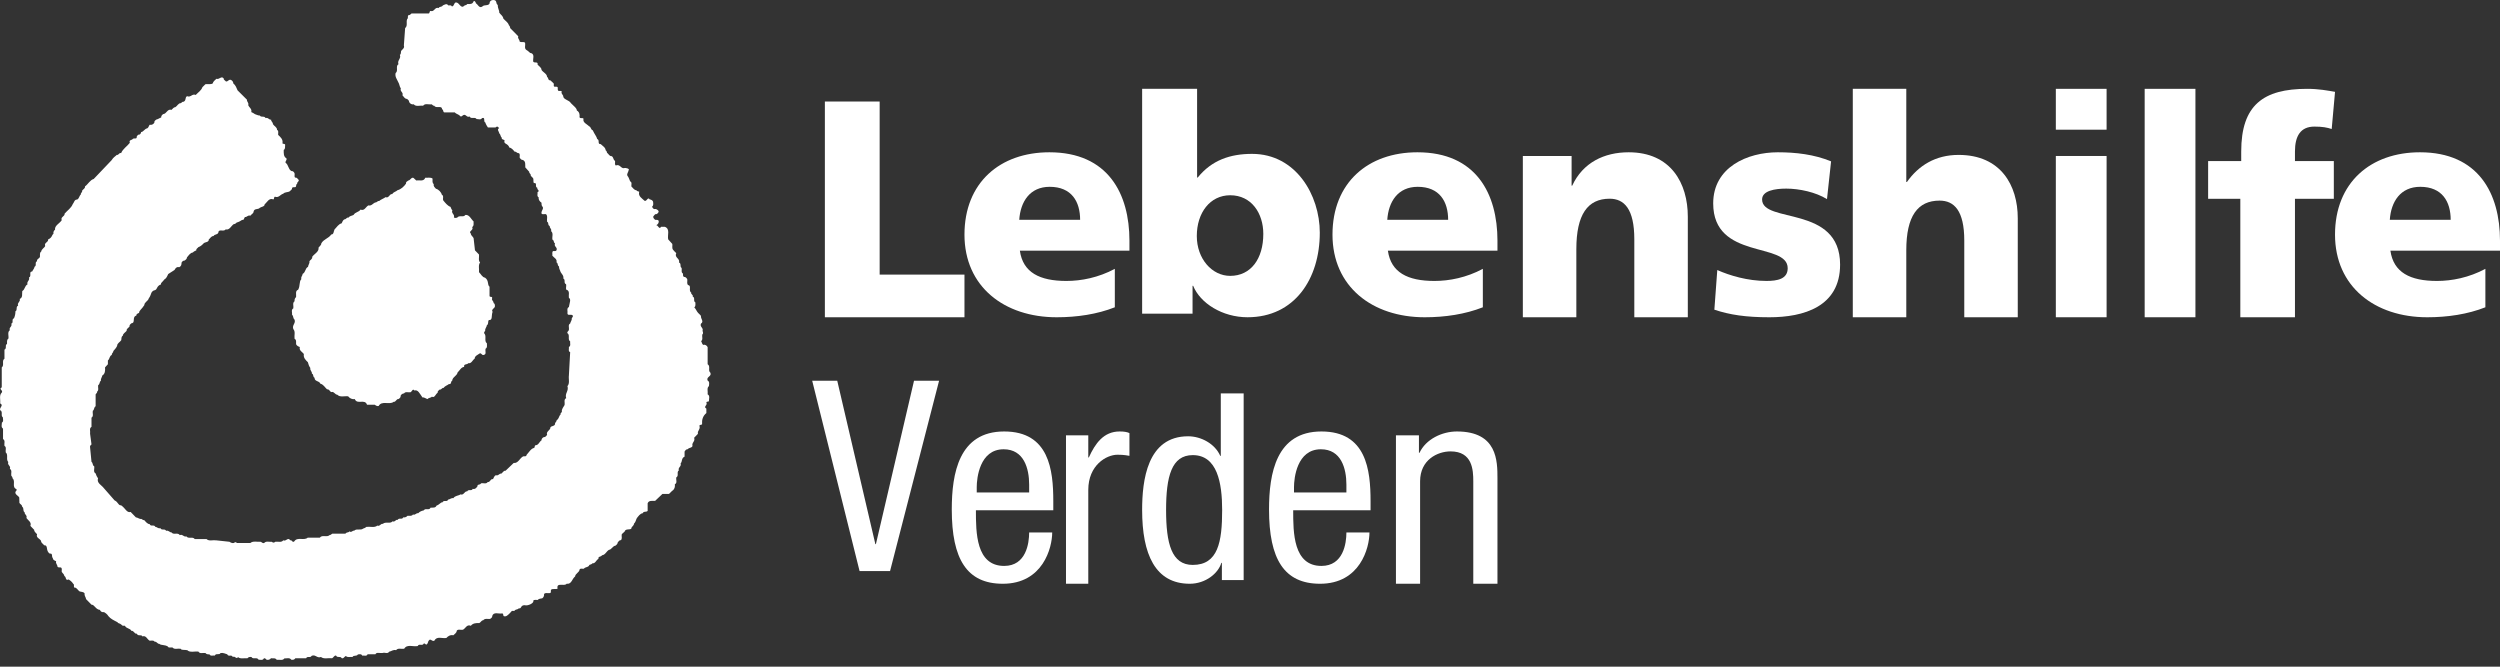
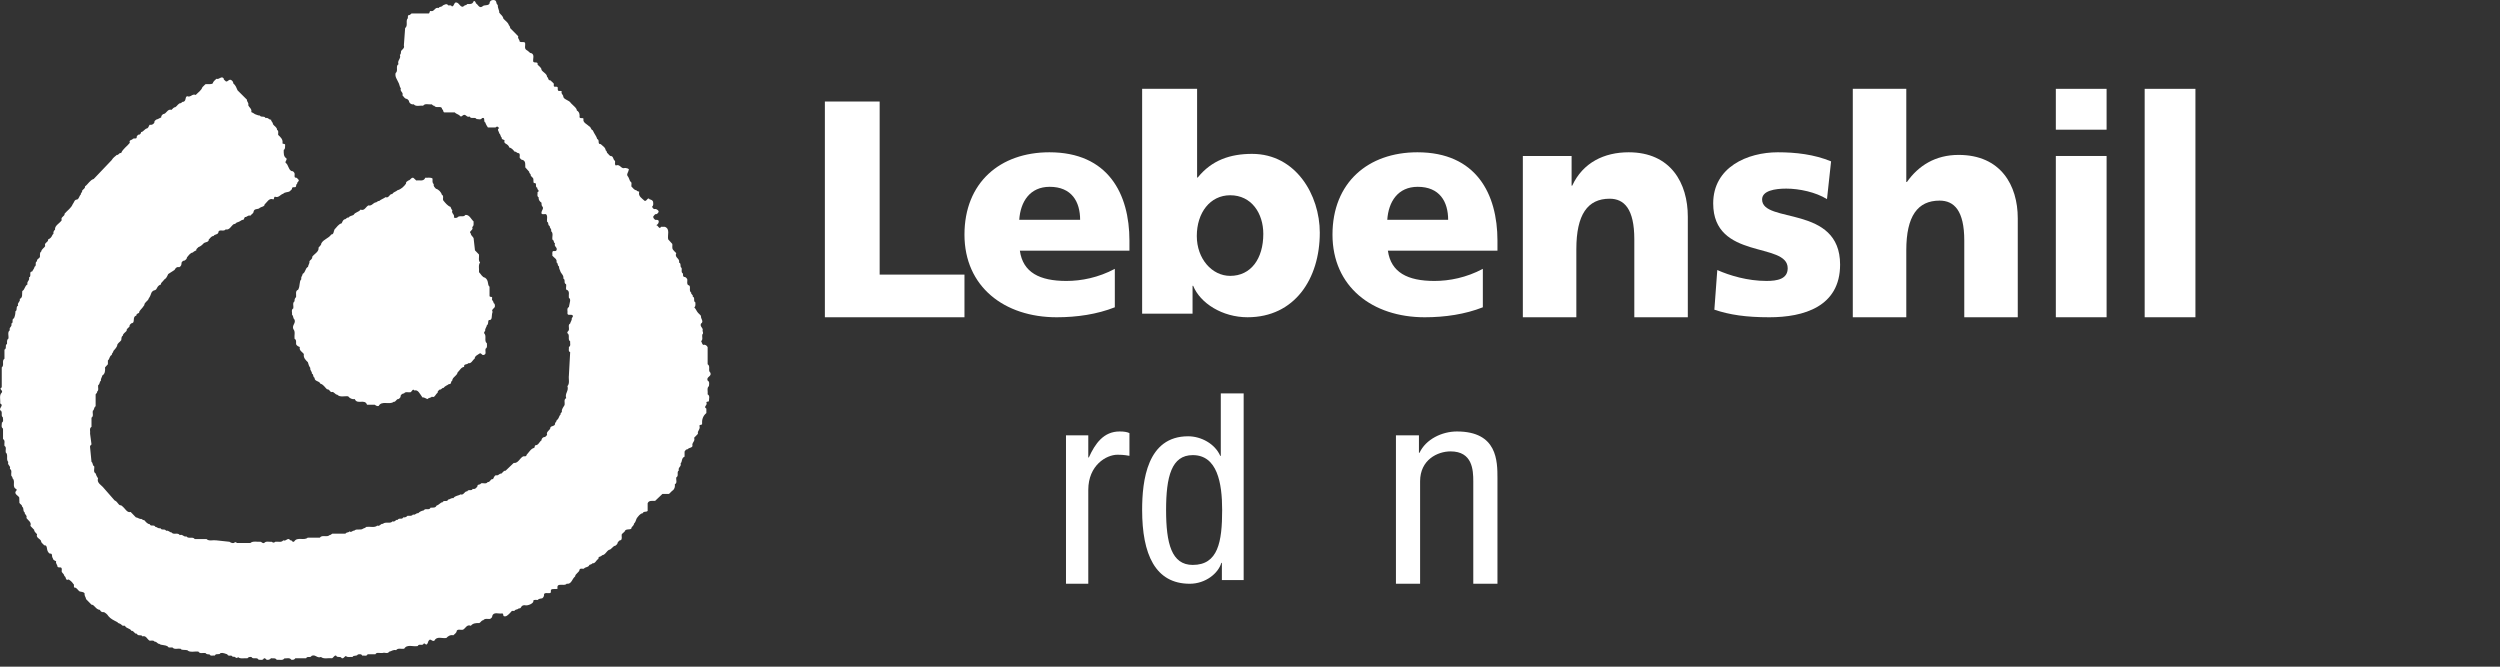
<svg xmlns="http://www.w3.org/2000/svg" width="255" height="68" viewBox="0 0 255 68" fill="none">
  <rect x="0" y="0" width="255" height="68" fill="#333333" stroke="none" />
  <g clip-path="url(#clip0_40_1173)">
    <path fill-rule="evenodd" clip-rule="evenodd" d="M48.547 0.34C48.758 0.453 48.856 0.859 49.18 0.679C49.39 0.407 49.959 0.697 49.959 0.196C50.056 0.017 50.252 -0.03 50.446 0.017C50.705 0.098 50.56 0.389 50.771 0.502C50.771 0.924 50.95 1.037 50.917 1.278C51.063 1.504 51.307 1.617 51.339 1.893C51.533 2.119 51.826 2.281 51.907 2.573C51.989 2.651 52.036 2.751 52.036 2.864L52.865 3.704C52.768 3.93 53.011 4.026 52.995 4.221C53.141 4.383 53.465 4.188 53.563 4.383C53.611 4.624 53.448 4.932 53.693 5.094C53.953 5.224 54.017 5.433 54.179 5.416C54.569 5.563 54.326 5.999 54.39 6.289C54.503 6.467 54.909 6.241 54.829 6.58C54.958 6.76 55.234 6.873 55.234 7.13C55.381 7.373 55.787 7.518 55.803 7.842C55.981 7.97 55.867 8.198 56.143 8.198C56.37 8.423 56.452 8.458 56.484 8.536C56.517 8.649 56.419 8.796 56.566 8.844C56.679 8.862 56.825 8.796 56.89 8.926C56.906 9.054 56.842 9.232 57.003 9.28C57.101 9.296 57.248 9.232 57.295 9.33C57.199 9.587 57.491 9.669 57.458 9.896C57.637 10.235 58.027 10.185 58.237 10.525C58.61 10.898 58.822 11.028 58.837 11.269C59.097 11.416 59.146 11.673 59.113 11.948C59.162 12.141 59.422 11.964 59.519 12.11C59.406 12.514 59.892 12.66 60.088 12.887C60.282 12.917 60.234 13.209 60.461 13.292C60.64 13.696 60.85 13.905 60.914 14.179C61.207 14.276 60.9 14.729 61.273 14.698C61.467 14.89 61.759 15.037 61.776 15.328C61.873 15.393 61.905 15.49 61.922 15.585C62.084 15.698 62.149 15.941 62.376 15.924C62.604 16.024 62.522 16.299 62.734 16.412C62.765 16.572 62.668 16.782 62.814 16.879C63.22 16.702 63.317 17.186 63.642 17.155C63.787 17.073 64.292 17.218 64.113 17.381C64.096 17.574 63.902 17.721 63.999 17.931C64.145 18.092 64.177 18.301 64.275 18.497C64.502 18.593 64.372 18.853 64.405 19.029C64.568 19.159 64.681 19.401 64.908 19.401C64.972 19.532 65.118 19.498 65.201 19.562C65.071 20.015 65.477 20.225 65.751 20.485C65.98 20.565 66.077 20.033 66.271 20.339C66.417 20.354 66.563 20.437 66.612 20.565C66.629 20.729 66.677 20.969 66.515 21.067C66.532 21.18 66.629 21.293 66.726 21.325C66.921 21.277 67.082 21.391 67.181 21.534C67.196 21.681 67.066 21.794 66.953 21.843C66.806 21.794 66.726 21.988 66.629 22.086C66.612 22.23 66.726 22.343 66.839 22.426C66.969 22.44 67.115 22.392 67.181 22.521C67.229 22.731 67.099 22.893 66.936 22.973C67.132 22.957 67.245 23.474 67.424 23.135H67.814C68.381 23.345 68.057 23.977 68.154 24.413L68.576 24.882C68.609 25.076 68.511 25.319 68.657 25.481C68.803 25.674 68.917 25.738 68.982 25.821C68.755 26.289 69.388 26.352 69.258 26.773C69.534 26.886 69.306 27.195 69.518 27.323C69.582 27.501 69.436 27.776 69.664 27.905C69.664 28.036 69.648 28.179 69.761 28.244C69.924 28.228 70.037 28.357 70.102 28.488C70.134 28.681 70.021 28.956 70.199 29.084C70.557 29.118 70.199 29.667 70.507 29.847C70.443 30.023 70.734 30.055 70.654 30.251C70.946 30.364 70.67 30.718 70.93 30.847C70.93 31.026 70.979 31.235 70.816 31.348C70.994 31.526 71.043 31.736 71.206 31.914C71.4 32.109 71.466 32.157 71.498 32.221C71.449 32.513 71.839 32.787 71.498 33.013C71.352 33.337 71.773 33.435 71.66 33.741C71.758 34.016 71.692 34.064 71.628 34.129C71.595 34.355 71.725 34.647 71.513 34.794C71.595 34.907 71.595 35.082 71.725 35.182C71.936 35.116 72.098 35.246 72.179 35.408V37.153C72.504 37.347 72.179 37.801 72.455 38.01C72.634 38.415 72.001 38.415 72.179 38.819C72.407 38.932 72.325 39.207 72.309 39.384C72.066 39.577 72.228 39.933 72.179 40.225C72.439 40.355 72.309 40.677 72.309 40.905C72.277 41.017 72.098 40.905 72.049 41.049C72.212 41.339 71.692 41.469 72.049 41.679V42.131C71.692 42.422 71.579 42.81 71.612 43.264C71.546 43.377 71.4 43.28 71.336 43.424C71.482 43.781 71.109 43.928 71.189 44.251L70.8 44.655C70.946 45.025 70.524 45.138 70.637 45.496C70.524 45.721 70.281 45.639 70.151 45.818C70.004 45.803 69.891 45.947 69.826 46.06V46.578C69.485 46.723 69.615 47.078 69.42 47.274C69.534 47.597 69.129 47.662 69.242 47.983C68.982 48.145 69.275 48.533 68.982 48.695C68.933 48.938 69.112 49.263 68.836 49.391C68.869 49.666 68.803 49.908 68.576 50.055C68.381 50.216 68.317 50.344 68.22 50.378H67.57L66.823 51.089C66.547 51.104 66.19 51.008 66.06 51.331V52.107C65.947 52.269 65.654 52.107 65.557 52.349C65.281 52.382 65.119 52.658 64.957 52.85C64.859 53.029 64.843 53.254 64.665 53.416C64.665 53.642 64.389 53.708 64.389 53.934C64.177 54.064 63.804 53.902 63.707 54.225C63.528 54.403 63.447 54.435 63.414 54.516C63.383 54.71 63.496 54.986 63.317 55.099C63.171 55.083 63.09 55.243 63.008 55.325C63.008 55.469 62.879 55.582 62.765 55.664C62.505 55.679 62.376 56.068 62.116 56.083C61.856 56.23 61.726 56.618 61.403 56.635C61.321 56.828 60.98 56.714 61.044 57.005C60.801 57.118 60.737 57.491 60.428 57.458C60.347 57.571 60.234 57.571 60.119 57.62C60.022 57.894 59.715 57.797 59.552 58.008C59.406 58.041 59.179 57.928 59.113 58.106C59.097 58.381 58.676 58.509 58.66 58.8C58.334 59.043 58.318 59.608 57.798 59.544C57.555 59.851 56.727 59.35 56.873 60.045C56.663 60.143 56.337 59.996 56.193 60.174C56.176 60.305 56.24 60.513 56.046 60.497C55.867 60.531 55.608 60.418 55.494 60.596C55.511 60.757 55.461 60.901 55.331 61.014C55.185 61.079 54.975 61.03 54.861 61.192C54.715 61.21 54.503 61.128 54.39 61.274C54.456 61.436 54.244 61.549 54.147 61.614C53.953 61.71 53.724 61.791 53.481 61.727C53.059 61.759 53.221 62.115 52.914 62.049C52.799 62.211 52.572 62.115 52.475 62.309C52.362 62.34 52.215 62.245 52.15 62.389C51.793 62.777 51.615 62.939 51.371 62.841C51.307 62.762 51.371 62.599 51.225 62.567C50.884 62.649 50.349 62.358 50.202 62.841C50.235 62.988 50.072 63.052 49.992 63.132C49.748 63.15 49.456 63.052 49.293 63.263C49.099 63.278 49.05 63.472 48.888 63.554C48.547 63.538 48.222 63.569 48.028 63.829C47.605 63.651 47.492 64.104 47.216 64.234C47.005 64.281 46.697 64.135 46.583 64.347C46.583 64.556 46.373 64.653 46.243 64.798C45.934 64.734 45.707 64.879 45.528 65.073C45.122 65.154 44.554 64.847 44.31 65.348C44.067 65.478 43.921 65.088 43.76 65.314C43.613 65.46 43.694 65.64 43.483 65.753C43.385 65.735 43.337 65.591 43.224 65.64C43.094 65.931 42.736 65.606 42.606 65.897C42.152 65.995 41.52 65.671 41.227 66.172C40.951 66.222 40.594 66.059 40.399 66.319C40.106 66.236 39.929 66.432 39.685 66.478C39.587 66.674 39.327 66.593 39.166 66.576C38.76 66.689 38.419 66.463 38.289 66.738H37.493C37.396 66.981 37.136 66.836 36.942 66.868C36.86 66.674 36.65 66.738 36.504 66.753C36.374 66.981 36.081 66.787 35.952 67.013C35.725 66.981 35.449 67.094 35.286 66.915C35.125 66.949 35.043 67.224 34.849 67.128C34.719 66.884 34.394 67.141 34.28 66.868C34.085 66.836 34.02 67.077 33.874 67.141C33.485 67.094 33.031 67.256 32.738 67.013C32.333 67.175 32.17 66.706 31.78 66.9C31.667 67.141 31.327 66.884 31.228 67.141H30.125C30.043 67.303 29.849 67.32 29.703 67.288C29.557 67.045 29.216 67.175 29.005 67.158C28.827 67.416 28.485 67.256 28.226 67.303C28.096 67.077 27.836 67.175 27.642 67.141C27.529 67.288 27.349 67.337 27.187 67.288C27.106 67.207 27.024 67.094 26.911 67.158C26.814 67.385 26.538 67.288 26.375 67.288C26.214 66.981 25.808 67.303 25.645 67.013C25.483 66.998 25.336 67.013 25.239 67.141C24.915 67.111 24.524 67.241 24.281 67.028C24.087 67.288 23.99 66.868 23.745 67.013C23.632 66.723 23.292 67.028 23.178 66.738C22.966 66.674 22.756 66.561 22.496 66.61C22.366 66.851 22.026 66.593 21.911 66.868C21.717 66.836 21.474 66.964 21.36 66.738C21.198 66.753 21.052 66.738 20.955 66.61C20.711 66.561 20.386 66.723 20.24 66.463C19.85 66.414 19.38 66.593 19.104 66.319C18.764 66.252 18.536 66.349 18.422 66.172C18.146 66.123 17.789 66.285 17.595 66.044C17.433 66.01 17.189 66.123 17.124 65.946C16.783 65.735 16.442 65.848 16.248 65.671C16.052 65.689 15.988 65.414 15.776 65.46C15.663 65.267 15.436 65.365 15.257 65.348C14.997 65.201 14.9 64.783 14.527 64.913C14.414 64.669 14.072 64.943 13.958 64.636C13.699 64.685 13.667 64.312 13.408 64.347C13.245 64.055 12.887 64.135 12.742 63.829C12.612 63.812 12.466 63.861 12.4 63.731C12.206 63.538 12.044 63.618 11.995 63.472C11.557 63.245 11.281 63.116 11.069 62.858C10.908 62.599 10.713 62.502 10.616 62.438C10.42 62.471 10.259 62.389 10.193 62.211C9.739 62.163 9.641 61.662 9.333 61.678L8.781 61.113C8.765 60.917 8.586 60.773 8.635 60.547C8.522 60.321 8.262 60.4 8.083 60.305C7.905 60.158 7.823 59.917 7.58 59.932C7.483 59.819 7.613 59.625 7.467 59.544C7.304 59.286 7.11 59.188 7.011 59.107C6.622 59.269 6.801 58.848 6.558 58.751C6.558 58.573 6.379 58.477 6.298 58.332C6.265 58.185 6.379 57.959 6.201 57.88C6.071 57.864 5.909 57.91 5.859 57.781C5.859 57.589 5.649 57.476 5.729 57.248C5.567 57.167 5.406 57.136 5.389 56.925C5.227 56.797 5.422 56.409 5.08 56.471C4.61 56.166 4.967 55.6 4.497 55.615C4.398 55.453 4.188 55.389 4.188 55.178C4.091 54.936 3.636 54.857 3.782 54.5C3.685 54.356 3.473 54.241 3.489 54.047L3.1 53.642C3.246 53.254 2.857 53.076 2.694 52.835C2.807 52.559 2.484 52.48 2.516 52.254C2.288 52.123 2.484 51.816 2.257 51.688C2.273 51.509 2.061 51.428 1.981 51.3L1.964 50.748C1.851 50.539 1.509 50.443 1.575 50.168C1.624 50.085 1.754 50.005 1.672 49.892C1.169 49.681 1.624 49.085 1.282 48.793C1.282 48.68 1.218 48.599 1.152 48.518C1.105 48.292 1.266 47.968 1.006 47.824C1.136 47.515 0.715 47.436 0.845 47.127C0.585 46.87 0.876 46.384 0.585 46.143C0.536 45.916 0.699 45.609 0.455 45.479C0.406 45.236 0.569 44.93 0.309 44.783V43.716C0.081 43.588 0.194 43.296 0.194 43.102C0.39 43.006 0.293 42.731 0.293 42.569C0.033 42.406 0.341 41.987 0.017 41.841C-0.097 41.566 0.423 41.356 0.017 41.147C0.066 40.774 -0.113 40.321 0.179 40.046C0.357 39.803 -0.179 39.69 0.179 39.512V37.475C0.47 37.266 0.146 36.796 0.455 36.587V35.665C0.73 35.535 0.47 35.197 0.715 35.082C0.73 34.89 0.666 34.664 0.86 34.534C0.909 34.259 0.73 33.872 1.006 33.676C0.876 33.385 1.282 33.322 1.152 33.013C1.428 32.918 1.136 32.561 1.428 32.464C1.525 32.238 1.575 32.012 1.575 31.752C1.818 31.623 1.575 31.299 1.851 31.17C1.721 30.881 2.11 30.782 2.013 30.492C2.354 30.346 2.224 29.976 2.273 29.685C2.564 29.523 2.5 29.167 2.807 29.005C2.694 28.714 3.068 28.601 2.955 28.31C3.263 28.179 2.906 27.678 3.279 27.696C3.36 27.517 3.506 27.387 3.522 27.21C3.782 27.082 3.506 26.756 3.782 26.643C3.718 26.417 4.025 26.386 4.074 26.191C4.091 25.998 4.025 25.772 4.204 25.659C4.237 25.399 4.512 25.302 4.61 25.093C4.464 24.738 4.967 24.72 4.903 24.428C5.356 24.219 5.259 23.977 5.453 23.849C5.422 23.67 5.486 23.523 5.616 23.427C5.552 23.006 6.086 22.796 6.298 22.456C6.152 22.117 6.622 22.086 6.59 21.794C6.882 21.455 7.256 21.229 7.417 20.825C7.564 20.663 7.58 20.339 7.872 20.354C8.099 20.225 8.067 19.984 8.246 19.837C8.213 19.676 8.425 19.611 8.375 19.449C8.489 19.288 8.701 19.223 8.668 19.015C8.992 18.787 9.171 18.367 9.56 18.254L11.378 16.346C11.573 16.024 11.784 15.941 11.914 15.796C12.108 15.86 12.141 15.536 12.353 15.619C12.53 15.181 12.953 14.94 13.245 14.567C13.115 14.245 13.456 14.325 13.569 14.148C13.682 14.082 13.894 14.197 13.942 14.035C13.911 13.888 14.04 13.793 14.137 13.726C14.316 13.758 14.364 13.597 14.397 13.469C14.64 13.452 14.77 13.113 15.014 13.095C15.176 13 15.16 12.838 15.273 12.725C15.469 12.774 15.646 12.676 15.745 12.514C15.712 12.352 15.842 12.272 15.955 12.19C16.134 12.159 16.28 12.03 16.442 11.982C16.425 11.835 16.524 11.722 16.637 11.642C17.01 11.609 17.059 11.077 17.497 11.205C17.61 11.092 17.725 10.93 17.886 10.93C18.082 10.817 18.195 10.51 18.439 10.525C18.536 10.476 18.601 10.348 18.715 10.38C19.023 10.267 18.844 9.896 19.088 9.813C19.461 9.975 19.591 9.523 19.964 9.684C20.223 9.409 20.532 9.232 20.646 8.892L20.955 8.587C21.214 8.553 21.538 8.649 21.717 8.489C21.734 8.296 21.96 8.165 22.074 8.036C22.366 8.149 22.577 7.697 22.822 8.004C22.789 8.149 22.966 8.198 23.048 8.31C23.259 8.345 23.356 8.036 23.584 8.165C23.714 8.247 23.795 8.36 23.795 8.504C24.038 8.7 24.12 8.957 24.233 9.217L25.19 10.171C25.159 10.38 25.402 10.476 25.32 10.719C25.402 10.962 25.726 11.107 25.629 11.431C25.759 11.481 25.889 11.56 26.002 11.642C26.165 11.691 26.311 11.786 26.505 11.786C26.635 12.012 26.976 11.786 27.09 12.046C27.349 11.948 27.43 12.239 27.658 12.208C27.626 12.386 27.852 12.465 27.836 12.66C27.966 12.87 28.258 12.966 28.258 13.243C28.454 13.355 28.355 13.582 28.372 13.758C28.615 13.985 28.891 14.227 28.811 14.615C28.875 14.714 29.037 14.631 29.087 14.762C29.054 14.955 29.134 15.181 28.94 15.294C28.94 15.619 28.907 15.973 29.216 16.152C29.297 16.346 29.054 16.459 29.134 16.604C29.443 16.83 29.378 17.234 29.719 17.445C29.866 17.43 29.963 17.525 30.027 17.638C30.109 17.8 29.963 18.044 30.125 18.124C30.288 18.075 30.369 18.27 30.466 18.35C30.531 18.529 30.255 18.576 30.319 18.74C30.125 18.819 30.288 19.11 30.06 19.093C29.946 19.093 29.816 19.078 29.784 19.192C29.816 19.336 29.639 19.401 29.573 19.498C29.363 19.645 29.07 19.562 28.891 19.758C28.584 19.837 28.437 20.211 28.048 20.064C27.902 20.112 27.999 20.275 27.885 20.339C27.43 20.162 27.269 20.614 26.993 20.841C26.993 21.082 26.668 21.082 26.505 21.195C26.327 21.406 25.971 21.229 25.872 21.551C25.872 21.777 25.645 21.843 25.532 22.004C25.288 21.907 25.19 22.166 24.996 22.135C24.866 22.248 24.915 22.474 24.703 22.426C24.524 22.554 24.33 22.652 24.136 22.7C24.054 22.796 23.957 22.86 23.844 22.86C23.568 23.04 23.405 23.508 23.016 23.395C22.838 23.685 22.286 23.297 22.269 23.734C22.156 23.977 21.896 23.864 21.783 24.075C21.538 24.075 21.458 24.301 21.295 24.428C21.311 24.703 20.971 24.689 20.808 24.784C20.646 24.963 20.452 25.142 20.24 25.206C20.159 25.319 19.98 25.383 20.029 25.53C19.899 25.594 19.77 25.643 19.673 25.754C19.397 25.787 19.234 26.064 19.071 26.255C19.071 26.402 18.942 26.499 18.828 26.579C18.698 26.564 18.568 26.677 18.519 26.79C18.519 27.016 18.471 27.161 18.276 27.257C18.049 27.178 17.87 27.372 17.806 27.534C17.53 27.727 17.336 27.824 17.157 27.953C17.027 28.244 16.945 28.406 16.767 28.503C16.572 28.779 16.378 28.842 16.425 29.005C15.939 29.182 16.085 29.506 15.793 29.602C15.646 29.619 15.533 29.716 15.452 29.847C15.372 30.038 15.322 30.251 15.176 30.428C15.111 30.718 14.721 30.816 14.721 31.122C14.446 31.561 14.187 31.657 14.187 31.914C14.057 31.978 13.894 32.012 13.911 32.189C13.439 32.319 13.845 32.933 13.423 32.967C13.309 33.046 13.179 33.159 13.212 33.306C13.115 33.435 12.872 33.548 12.92 33.741C12.79 33.903 12.53 34.031 12.53 34.242C12.353 34.34 12.4 34.534 12.369 34.694C12.238 34.907 11.947 35.003 11.947 35.277C11.865 35.471 11.703 35.648 11.557 35.812C11.573 35.974 11.362 36.038 11.411 36.2C11.135 36.313 11.215 36.604 11.005 36.765V37.153L10.713 37.475C10.745 37.801 10.713 38.14 10.436 38.302C10.404 38.494 10.259 38.623 10.29 38.834C10.113 38.963 10.21 39.173 10.014 39.286C9.966 39.512 10.113 39.803 9.901 39.95C9.933 40.078 9.804 40.129 9.754 40.225V41.437C9.56 41.55 9.641 41.792 9.463 41.905C9.414 42.131 9.577 42.455 9.333 42.601V43.539C9.074 43.684 9.235 44.007 9.187 44.233L9.333 45.334C9.235 45.413 9.154 45.496 9.187 45.626L9.333 47.111C9.511 47.224 9.398 47.466 9.61 47.564C9.657 47.806 9.48 48.145 9.754 48.292C9.804 48.469 9.886 48.631 9.999 48.793C9.836 49.263 10.372 49.489 10.583 49.779L11.687 51.04C12.044 51.187 12.076 51.59 12.353 51.541C12.806 51.85 12.92 52.333 13.326 52.22L13.861 52.771C14.072 52.786 14.202 52.963 14.43 52.933C14.511 52.997 14.608 53.061 14.721 53.061C14.884 53.238 15.03 53.45 15.273 53.464C15.372 53.755 15.728 53.464 15.842 53.74C16.021 53.74 16.134 53.951 16.361 53.868C16.475 54.143 16.816 53.885 16.945 54.143C17.189 54.064 17.286 54.307 17.497 54.307C17.692 54.597 18.146 54.273 18.341 54.582C18.634 54.451 18.731 54.808 19.007 54.71C19.218 55.001 19.656 54.695 19.867 54.986H21.068C21.311 55.227 21.717 55.065 22.043 55.114L23.405 55.261C23.551 55.356 23.714 55.438 23.892 55.374C23.974 55.227 24.104 55.34 24.184 55.389H25.532C25.808 55.147 26.245 55.291 26.603 55.261C26.717 55.325 26.814 55.453 26.96 55.374C27.139 55.162 27.463 55.291 27.723 55.261C27.836 55.374 27.966 55.374 28.079 55.261C28.355 55.212 28.697 55.374 28.891 55.114C29.184 55.261 29.378 54.744 29.606 55.114C29.784 55.034 29.816 55.389 30.012 55.227C30.319 54.726 31.018 55.178 31.391 54.839H32.625C32.852 54.516 33.355 54.839 33.614 54.582C33.728 54.582 33.794 54.484 33.891 54.435H35.238C35.335 54.256 35.546 54.356 35.66 54.194C35.822 54.369 35.952 54.096 36.131 54.128C36.358 53.885 36.796 54.128 37.039 53.917C37.169 53.885 37.283 53.821 37.38 53.74C37.753 53.691 38.208 53.853 38.484 53.611C38.744 53.724 38.824 53.385 39.053 53.433C39.312 53.175 39.799 53.464 40.042 53.175C40.285 53.288 40.351 52.963 40.562 53.029C40.691 52.771 41.017 53.046 41.13 52.771C41.308 52.801 41.454 52.737 41.567 52.609C41.763 52.593 42.006 52.673 42.12 52.48C42.363 52.575 42.445 52.3 42.655 52.349C42.818 52.171 43.012 52.107 43.224 52.058C43.385 51.783 43.775 52.107 43.921 51.783C44.149 51.767 44.424 51.832 44.522 51.575C44.846 51.462 44.944 51.218 45.139 51.236C45.252 50.961 45.609 51.249 45.707 50.961C45.901 50.944 46.031 50.765 46.243 50.814C46.421 50.539 46.746 50.586 46.973 50.426C47.313 50.556 47.362 50.085 47.655 50.118C47.785 49.859 48.108 50.134 48.222 49.859C48.45 49.941 48.611 49.746 48.71 49.586C48.661 49.36 48.986 49.504 49.066 49.293C49.293 49.247 49.602 49.407 49.748 49.164C50.008 49.213 50.025 48.808 50.284 48.874C50.381 48.729 50.398 48.55 50.575 48.469C50.835 48.567 50.917 48.276 51.144 48.307C51.274 48.211 51.371 47.983 51.566 48.016L52.395 47.224C52.865 47.274 53.011 46.723 53.368 46.546C53.497 46.531 53.693 46.595 53.709 46.4C53.969 46.109 54.163 45.754 54.472 45.69C54.585 45.626 54.488 45.462 54.633 45.413C54.926 45.413 55.008 45.059 55.234 44.912C55.218 44.768 55.348 44.637 55.461 44.591C55.624 44.606 55.737 44.459 55.803 44.346C55.673 43.991 56.16 43.894 56.143 43.588C56.273 43.411 56.533 43.506 56.614 43.264C56.582 43.085 56.792 43.023 56.776 42.859C57.036 42.714 56.987 42.44 57.182 42.278C57.133 42.149 57.263 42.101 57.312 42.018C57.263 41.727 57.474 41.535 57.588 41.309C57.637 41.065 57.474 40.743 57.751 40.612C57.588 40.112 58.042 39.886 57.88 39.384C58.14 39.109 57.977 38.656 58.027 38.302L58.157 35.925C57.928 35.827 58.058 35.569 58.027 35.39C58.254 35.277 58.124 35.02 58.157 34.824C57.864 34.63 58.172 34.177 57.88 33.985C57.815 33.838 57.994 33.774 58.027 33.661C58.075 33.435 57.912 33.126 58.157 32.997C58.188 32.82 58.351 32.674 58.318 32.464C58.383 32.366 58.48 32.287 58.416 32.174C58.27 32.012 57.912 32.238 57.88 31.978C57.928 31.752 57.767 31.446 58.027 31.317C58.107 30.847 58.27 30.524 58.027 30.379C57.977 30.119 58.124 29.78 57.895 29.602C57.604 29.587 57.815 29.182 57.734 28.988C57.458 28.876 57.718 28.537 57.458 28.406C57.522 28.115 57.295 27.953 57.182 27.745C57.133 27.549 57.003 27.404 57.019 27.178C56.825 27.082 56.955 26.856 56.76 26.756C56.858 26.417 56.5 26.289 56.337 26.077C56.37 25.916 56.273 25.707 56.419 25.609C56.533 25.594 56.679 25.659 56.76 25.53C56.906 25.221 56.467 25.157 56.614 24.833C56.436 24.738 56.549 24.526 56.337 24.428C56.306 24.137 56.467 23.783 56.208 23.572C56.306 23.345 56.03 23.266 56.078 23.056C55.834 22.973 56.014 22.716 55.803 22.618C55.754 22.361 55.9 22.022 55.688 21.843C55.527 21.809 55.169 21.956 55.234 21.649C55.251 21.455 55.445 21.342 55.364 21.116C55.234 21.002 55.234 20.856 55.234 20.678C55.039 20.55 54.909 20.354 54.942 20.128C54.731 20.015 54.861 19.773 54.829 19.596C55.138 19.449 54.731 19.354 54.812 19.159C54.503 19.078 54.861 18.61 54.456 18.674C54.373 18.561 54.439 18.35 54.39 18.205C54.309 18.044 54.099 17.996 54.13 17.8C54.082 17.705 53.953 17.638 53.984 17.525L53.579 17.073C53.563 16.8 53.644 16.442 53.32 16.314C53.188 16.329 53.092 16.199 53.011 16.103C52.978 15.941 53.092 15.715 52.914 15.619C52.735 15.649 52.669 15.441 52.492 15.472C52.345 15.294 52.183 15.084 51.956 15.053C51.809 14.585 51.323 14.729 51.469 14.325C51.371 14.197 51.144 14.261 51.177 14.035C51.031 13.922 51.08 13.71 50.917 13.597C50.917 13.419 50.641 13.209 50.917 13.064C50.69 12.804 50.641 12.951 50.544 13H49.765C49.666 12.853 49.553 12.676 49.505 12.499C49.262 12.4 49.553 11.917 49.164 12.046C49.05 12.257 48.79 12.141 48.611 12.141C48.45 11.883 48.044 12.19 47.898 11.883C47.589 12.03 47.525 11.578 47.232 11.755C47.152 11.82 47.053 11.933 46.94 11.851C46.794 11.642 46.55 11.657 46.388 11.465H45.318C45.155 11.416 45.268 11.205 45.089 11.141C45.074 10.702 44.473 11.107 44.295 10.785C44.164 10.817 44.116 10.672 44.019 10.638C43.727 10.689 43.354 10.51 43.158 10.785C42.834 10.736 42.428 10.915 42.2 10.638C42.006 10.689 41.811 10.574 41.73 10.397C41.746 10.267 41.617 10.171 41.52 10.088C41.308 10.106 41.178 9.862 41.048 9.718C41.178 9.409 40.756 9.33 40.887 9.021C40.74 8.828 40.756 8.587 40.627 8.391C40.497 8.085 40.269 7.842 40.351 7.454C40.658 7.228 40.318 6.742 40.642 6.549C40.497 6.145 40.935 5.999 40.788 5.595C40.935 5.497 40.87 5.32 40.918 5.19C41.048 5.028 41.291 4.9 41.194 4.64L41.324 2.864C41.649 2.62 41.34 2.103 41.6 1.859C41.617 1.746 41.567 1.602 41.681 1.538C41.811 1.569 41.876 1.441 41.973 1.376H43.727C43.857 1.342 43.775 1.15 43.921 1.116C44.295 1.263 44.36 0.664 44.733 0.825C44.83 0.633 45.074 0.746 45.171 0.55C45.349 0.486 45.561 0.309 45.724 0.55C45.868 0.55 46.031 0.502 46.097 0.664C46.404 0.599 46.274 0.098 46.664 0.292C46.876 0.422 46.989 0.746 47.249 0.679C47.362 0.502 47.558 0.566 47.671 0.407C47.914 0.422 48.191 0.437 48.288 0.179C48.32 0.017 48.514 0.132 48.547 0.34Z" fill="white" />
    <path fill-rule="evenodd" clip-rule="evenodd" d="M42.46 18.41C42.791 18.36 43.218 18.542 43.377 18.13C43.614 18.146 43.93 18.065 44.119 18.213C44.135 18.41 44.056 18.657 44.245 18.773C44.183 19.005 44.356 19.12 44.466 19.252C44.735 19.317 45.004 19.598 45.067 19.861C45.304 19.977 45.13 20.257 45.21 20.439C45.398 20.669 45.667 21.015 45.952 21.099C46.014 21.214 46.03 21.362 46.141 21.444C45.998 21.775 46.409 21.857 46.299 22.171C46.377 22.269 46.536 22.219 46.63 22.202C46.836 21.907 47.278 22.219 47.468 21.923C47.879 21.873 48.052 22.368 48.305 22.583C48.289 22.78 48.369 23.027 48.163 23.159C48.353 23.49 47.737 23.572 48.02 23.819C48.036 24.082 48.337 24.149 48.321 24.413L48.447 25.534L48.858 25.962C48.89 26.226 48.764 26.573 48.969 26.771C48.764 27.035 48.89 27.43 48.858 27.761C49.047 27.941 49.189 28.288 49.474 28.322C49.901 28.634 49.679 29.047 49.932 29.245V30.2C49.98 30.349 50.232 30.2 50.2 30.416C50.106 30.646 50.375 30.713 50.343 30.91C50.517 30.992 50.485 31.19 50.469 31.322C50.359 31.471 50.09 31.619 50.248 31.8C50.09 32.196 50.28 32.691 49.869 32.641C49.727 32.79 49.869 33.054 49.663 33.169C49.648 33.367 49.458 33.499 49.49 33.73C49.442 33.828 49.332 33.895 49.396 34.01C49.663 34.274 49.348 34.785 49.663 35.016C49.663 35.231 49.727 35.461 49.522 35.577C49.474 35.791 49.632 36.138 49.38 36.186C49.157 36.318 49.111 35.956 48.921 36.054C48.732 36.203 48.431 36.286 48.415 36.582C48.194 36.73 48.084 37.11 47.767 37.044C47.657 37.226 47.278 37.078 47.342 37.423C47.025 37.457 46.899 37.786 46.678 37.984C46.6 38.363 46.157 38.445 46.125 38.826C45.936 38.924 46.078 39.222 45.794 39.172C45.619 39.32 45.383 39.352 45.256 39.567C45.082 39.517 45.035 39.781 44.845 39.733C44.751 39.815 44.608 39.913 44.64 40.062C44.435 40.177 44.324 40.639 44.056 40.457C43.93 40.606 43.74 40.541 43.614 40.705C43.439 40.673 43.297 40.507 43.092 40.541C42.807 40.145 42.635 39.716 42.271 39.831C42.097 39.584 42.019 39.963 41.86 40.013C41.638 40.045 41.355 39.913 41.213 40.128C41.07 40.128 40.928 40.227 40.865 40.359C40.896 40.524 40.755 40.639 40.643 40.705C40.422 40.673 40.391 41.018 40.154 40.985C39.728 41.332 38.938 40.821 38.621 41.414C38.449 41.447 38.337 41.364 38.226 41.282H37.436C37.215 40.639 36.425 41.315 36.189 40.705C35.905 40.755 35.669 40.623 35.51 40.424C35.147 40.375 34.688 40.556 34.404 40.26C34.167 40.26 34.056 39.881 33.772 39.996C33.629 39.896 33.551 39.666 33.362 39.716C33.14 39.517 32.983 39.205 32.682 39.138C32.54 38.809 32.083 38.941 32.083 38.529C31.876 38.429 32.019 38.165 31.814 38.116C31.844 37.886 31.592 37.769 31.655 37.539C31.529 37.358 31.449 37.16 31.403 36.946C31.166 36.714 30.929 36.5 30.992 36.104C30.834 35.891 30.486 35.759 30.581 35.395C30.438 35.346 30.282 35.279 30.202 35.114C30.186 34.917 30.265 34.67 30.045 34.555C29.997 34.224 30.155 33.812 29.918 33.565C29.76 33.136 30.218 32.972 30.029 32.576C29.87 32.459 29.949 32.229 29.792 32.114C29.823 31.9 29.666 31.586 29.918 31.454C29.965 31.224 29.807 30.893 30.045 30.728C30.029 30.547 30.075 30.416 30.202 30.3C30.234 30.037 30.091 29.656 30.408 29.557C30.645 29.128 30.486 28.717 30.739 28.469C30.661 28.238 30.865 28.14 30.865 27.941C31.197 27.761 31.102 27.382 31.419 27.216C31.435 27.001 31.608 26.869 31.561 26.639C31.655 26.507 31.892 26.408 31.844 26.193C32.066 25.881 32.556 25.682 32.492 25.254C32.604 25.106 32.777 25.006 32.777 24.809C33.062 24.363 33.503 24.331 33.788 23.919C34.056 23.919 34.025 23.588 34.12 23.406C34.341 23.192 34.53 22.847 34.846 22.78C34.925 22.631 34.973 22.434 35.147 22.368C35.304 22.384 35.368 22.137 35.541 22.202C35.683 22.005 35.889 22.022 36.062 21.923C36.252 21.61 36.584 21.66 36.774 21.379C37.185 21.543 37.295 21.099 37.579 20.95C37.879 21.032 38.038 20.751 38.258 20.653C38.433 20.686 38.495 20.472 38.669 20.504C38.858 20.34 39.127 20.257 39.333 20.108C39.68 20.257 39.712 19.746 40.011 19.796C40.138 19.564 40.391 19.564 40.549 19.4C40.896 19.317 41.213 19.02 41.417 18.724C41.371 18.559 41.56 18.477 41.654 18.41C41.86 18.394 41.955 18.048 42.176 18.146C42.286 18.229 42.35 18.328 42.46 18.41Z" fill="white" />
    <path fill-rule="evenodd" clip-rule="evenodd" d="M84.137 32.361H98.376V28.009H89.724V10.355H84.137V32.361Z" fill="white" />
    <path fill-rule="evenodd" clip-rule="evenodd" d="M103.963 22.421C104.088 20.567 105.05 19.055 107.069 19.055C109.303 19.055 110.173 20.567 110.173 22.421H103.963ZM115.203 25.571V24.55C115.203 19.764 113.03 15.533 107.037 15.533C102.007 15.533 98.376 18.621 98.376 23.934C98.376 29.244 102.442 32.361 107.783 32.361C109.862 32.361 111.911 32.053 113.712 31.343V27.423C112.035 28.318 110.297 28.657 108.775 28.657C106.044 28.657 104.336 27.792 104.026 25.571H115.203Z" fill="white" />
    <path fill-rule="evenodd" clip-rule="evenodd" d="M128.857 23.86C128.857 26.398 127.587 28.139 125.481 28.139C123.622 28.139 122.074 26.398 122.074 24.074C122.074 21.689 123.436 19.916 125.481 19.916C127.649 19.916 128.857 21.75 128.857 23.86ZM116.498 31.991H121.64V29.15H121.702C122.414 30.921 124.675 32.36 127.247 32.36C132.047 32.36 134.619 28.445 134.619 23.736C134.619 19.884 132.171 15.695 127.711 15.695C125.481 15.695 123.591 16.339 122.166 18.111H122.104V9.061H116.498V31.991Z" fill="white" />
    <path fill-rule="evenodd" clip-rule="evenodd" d="M141.502 22.421C141.627 20.567 142.588 19.055 144.608 19.055C146.841 19.055 147.711 20.567 147.711 22.421H141.502ZM152.741 25.571V24.55C152.741 19.764 150.566 15.533 144.576 15.533C139.546 15.533 135.914 18.621 135.914 23.934C135.914 29.244 139.98 32.361 145.321 32.361C147.399 32.361 149.45 32.053 151.25 31.343V27.423C149.574 28.318 147.836 28.657 146.313 28.657C143.583 28.657 141.875 27.792 141.565 25.571H152.741Z" fill="white" />
    <path fill-rule="evenodd" clip-rule="evenodd" d="M155.33 32.361H160.787V25.415C160.787 21.878 161.94 20.269 164.183 20.269C165.67 20.269 166.7 21.311 166.7 24.405V32.361H172.157V22.099C172.157 18.691 170.43 15.533 166.124 15.533C163.638 15.533 161.455 16.575 160.364 18.941H160.303V15.911H155.33V32.361Z" fill="white" />
    <path fill-rule="evenodd" clip-rule="evenodd" d="M174.865 31.589C176.439 32.113 178.073 32.361 180.476 32.361C183.978 32.361 187.69 31.28 187.69 26.989C187.69 20.867 179.734 22.837 179.734 20.345C179.734 19.452 181.041 19.238 182.198 19.238C183.533 19.238 185.227 19.606 186.353 20.313L186.77 16.459C185.049 15.749 183.178 15.533 181.336 15.533C178.248 15.533 174.746 17.045 174.746 20.745C174.746 26.556 182.345 24.642 182.345 27.359C182.345 28.47 181.277 28.656 180.179 28.656C178.248 28.656 176.409 28.099 175.163 27.543L174.865 31.589Z" fill="white" />
    <path fill-rule="evenodd" clip-rule="evenodd" d="M188.985 32.36H194.442V25.525C194.442 22.045 195.595 20.462 197.839 20.462C199.325 20.462 200.356 21.487 200.356 24.532V32.36H205.812V22.262C205.812 18.909 204.085 15.801 199.779 15.801C197.414 15.801 195.687 16.889 194.505 18.566H194.442V9.061H188.985V32.36Z" fill="white" />
    <path fill-rule="evenodd" clip-rule="evenodd" d="M209.695 13.228H214.872V9.061H209.695V13.228ZM209.695 32.36H214.873V15.91H209.695V32.36Z" fill="white" />
    <path fill-rule="evenodd" clip-rule="evenodd" d="M218.756 32.36H223.934V9.061H218.756V32.36Z" fill="white" />
-     <path fill-rule="evenodd" clip-rule="evenodd" d="M228.513 32.36H234.086V20.281H238.05V16.429H234.086V15.45C234.086 13.892 234.643 12.913 236.067 12.913C236.904 12.913 237.368 13.007 237.833 13.159L238.173 9.368C237.461 9.245 236.531 9.061 235.324 9.061C230.866 9.061 228.604 10.711 228.604 15.45V16.429H225.229V20.281H228.513V32.36Z" fill="white" />
-     <path fill-rule="evenodd" clip-rule="evenodd" d="M243.76 22.421C243.885 20.567 244.847 19.055 246.866 19.055C249.1 19.055 249.97 20.567 249.97 22.421H243.76ZM255 25.571V24.55C255 19.764 252.825 15.533 246.834 15.533C241.804 15.533 238.172 18.621 238.172 23.934C238.172 29.244 242.237 32.361 247.58 32.361C249.658 32.361 251.708 32.053 253.509 31.343V27.423C251.832 28.318 250.094 28.657 248.571 28.657C245.841 28.657 244.133 27.792 243.822 25.571H255Z" fill="white" />
-     <path fill-rule="evenodd" clip-rule="evenodd" d="M87.676 58.248H90.786L95.787 38.832H93.231L89.342 55.502H89.287L85.398 38.832H82.843L87.676 58.248Z" fill="white" />
-     <path fill-rule="evenodd" clip-rule="evenodd" d="M107.436 52.05V51.113C107.436 47.947 107.017 44.01 102.427 44.01C97.808 44.01 97.081 48.279 97.081 51.967C97.081 57.035 98.62 59.543 102.286 59.543C106.373 59.543 107.325 55.878 107.325 54.31H104.974C104.974 55.411 104.666 57.724 102.427 57.724C99.543 57.724 99.543 54.31 99.543 52.05H107.436ZM99.627 50.234V49.682C99.627 48.801 99.907 45.826 102.371 45.826C104.441 45.826 104.974 47.782 104.974 49.434V50.234H99.627Z" fill="white" />
    <path fill-rule="evenodd" clip-rule="evenodd" d="M108.731 59.543H111.005V49.968C111.005 47.455 112.848 46.382 113.984 46.382C114.716 46.382 114.986 46.469 115.203 46.494V44.178C114.986 44.066 114.661 44.01 114.201 44.01C112.577 44.01 111.709 45.226 111.061 46.664H111.005V44.406H108.731V59.543Z" fill="white" />
    <path fill-rule="evenodd" clip-rule="evenodd" d="M126.853 40.127H124.521V46.501H124.466C123.938 45.275 122.522 44.501 121.19 44.501C116.997 44.501 116.498 49.035 116.498 52.021C116.498 56.529 117.829 59.543 121.356 59.543C122.967 59.543 124.271 58.477 124.577 57.41H124.632V59.169H126.853V40.127ZM118.941 52.021C118.941 48.609 119.496 46.422 121.661 46.422C124.16 46.422 124.66 49.249 124.66 52.021C124.66 55.276 124.243 57.622 121.661 57.622C119.496 57.622 118.941 55.435 118.941 52.021Z" fill="white" />
-     <path fill-rule="evenodd" clip-rule="evenodd" d="M139.797 52.05V51.113C139.797 47.947 139.376 44.01 134.786 44.01C130.171 44.01 129.441 48.279 129.441 51.967C129.441 57.035 130.982 59.543 134.647 59.543C138.732 59.543 139.685 55.878 139.685 54.31H137.333C137.333 55.411 137.027 57.724 134.786 57.724C131.905 57.724 131.905 54.31 131.905 52.05H139.797ZM131.988 50.234V49.682C131.988 48.801 132.269 45.826 134.731 45.826C136.802 45.826 137.333 47.782 137.333 49.434V50.234H131.988Z" fill="white" />
    <path fill-rule="evenodd" clip-rule="evenodd" d="M142.386 59.543H144.85V49.093C144.85 46.89 146.639 46.042 147.958 46.042C150.189 46.042 150.275 47.935 150.275 49.093V59.543H152.741V48.81C152.741 47.032 152.741 44.01 148.605 44.01C147.08 44.01 145.438 44.8 144.79 46.184H144.732V44.406H142.386V59.543Z" fill="white" />
  </g>
  <defs>
    <clipPath id="clip0_40_1173">
      <rect width="255" height="68" fill="white" />
    </clipPath>
  </defs>
</svg>